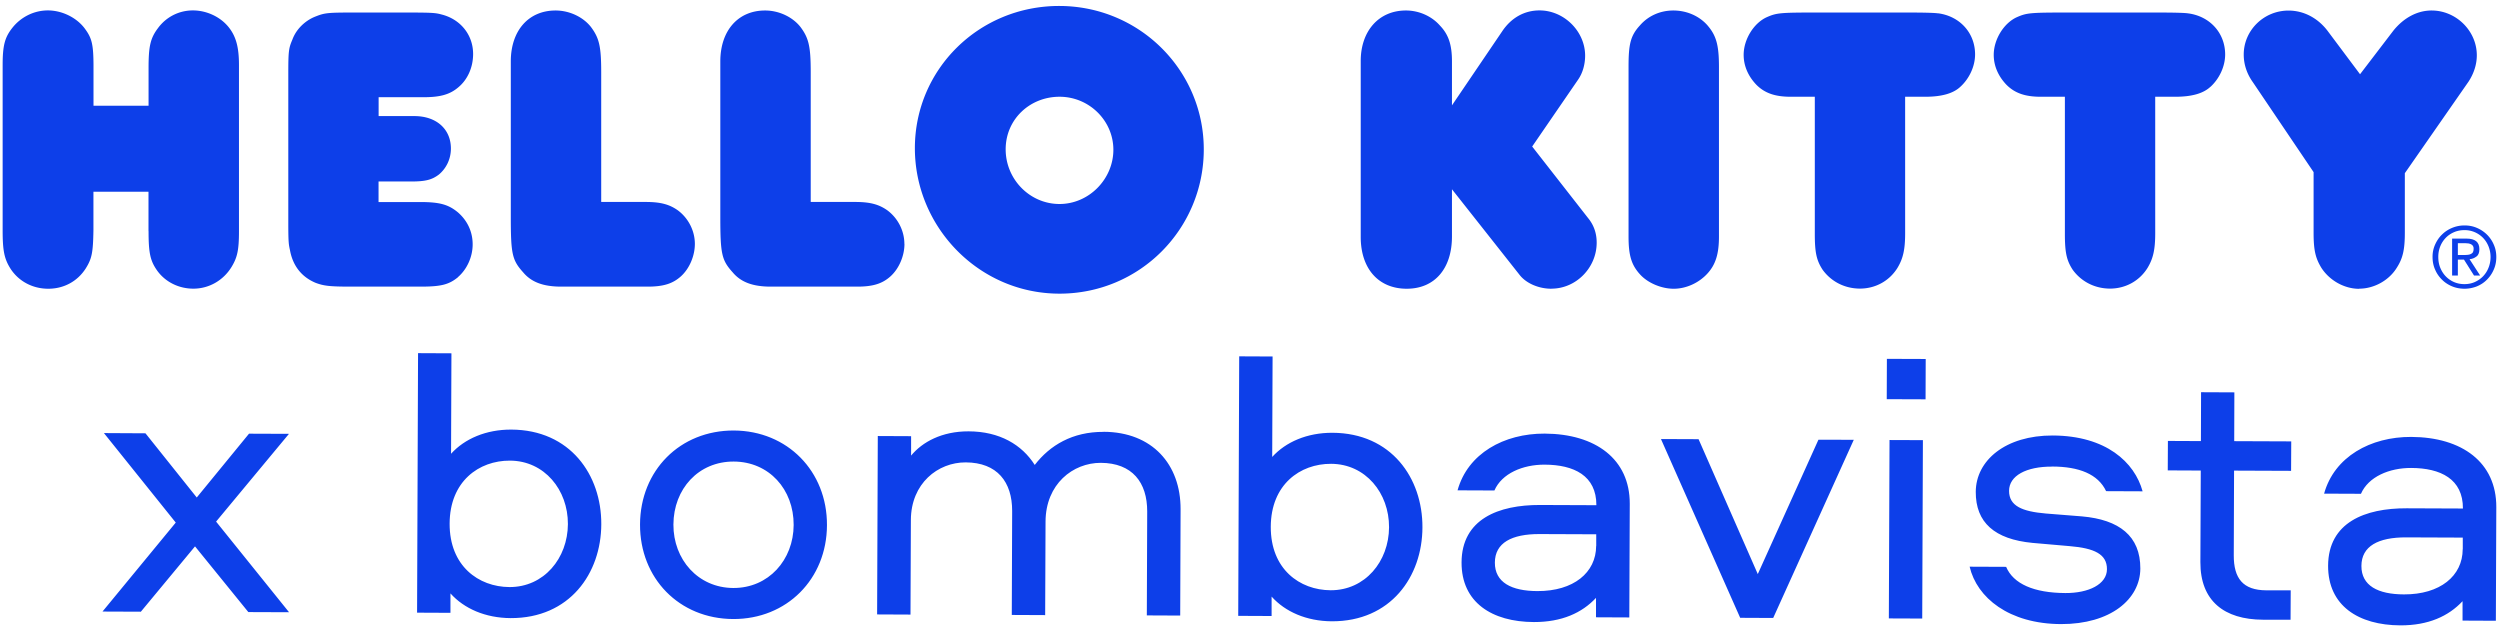
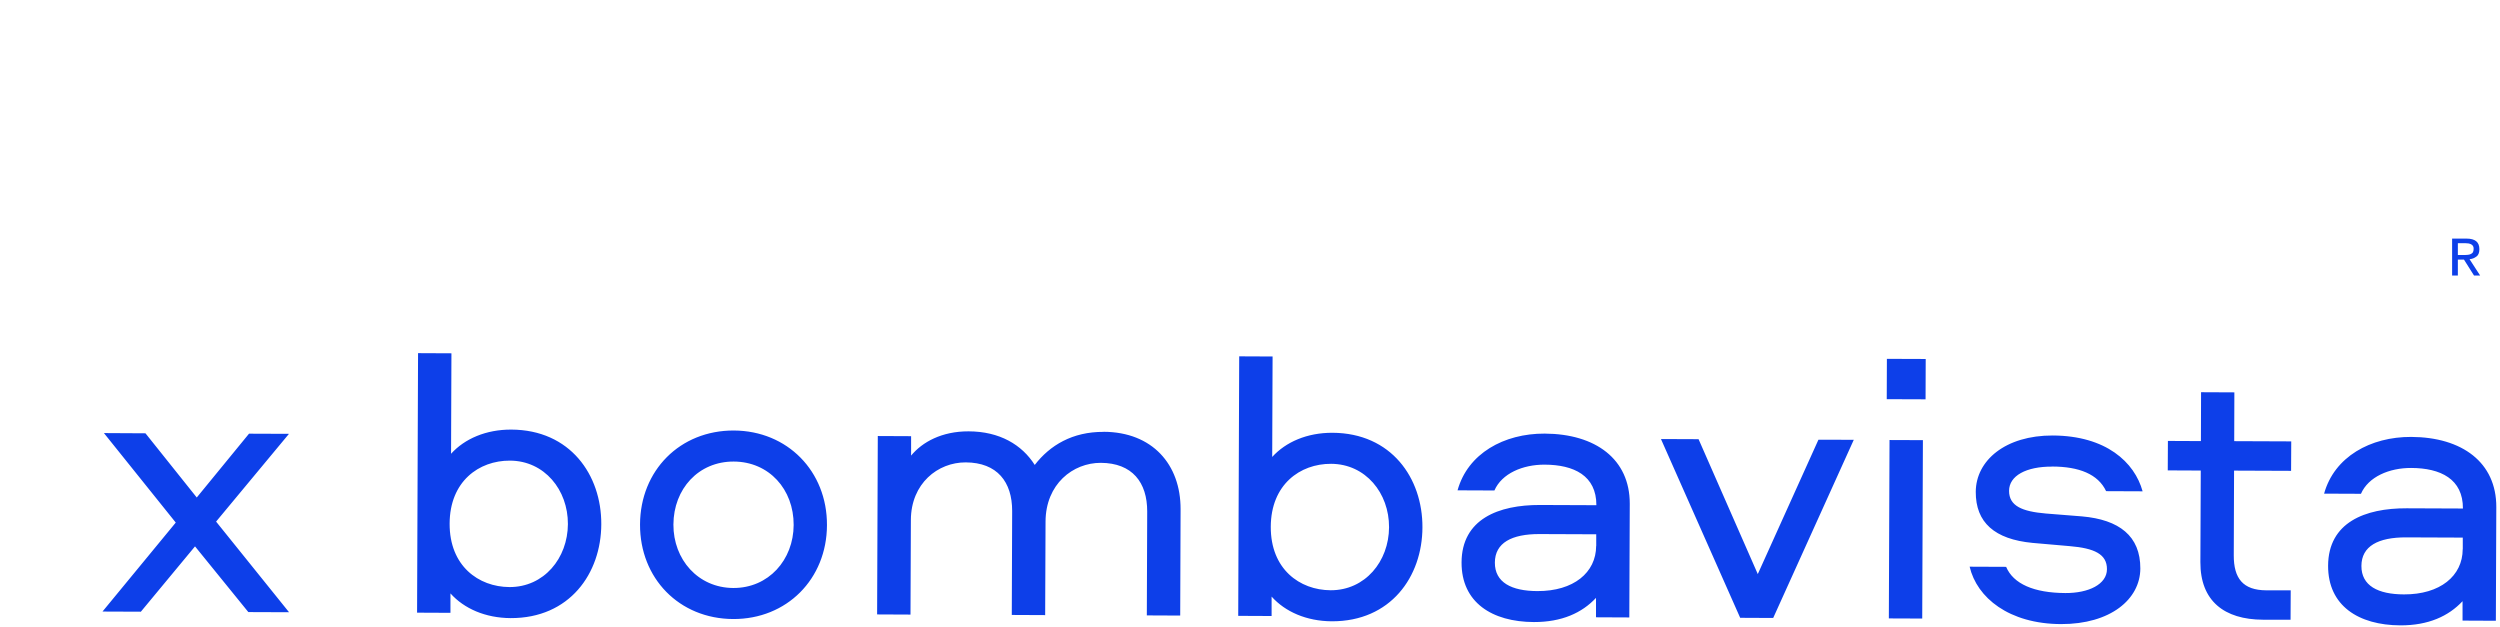
<svg xmlns="http://www.w3.org/2000/svg" fill="none" viewBox="0 0 331 83">
  <g fill="#0D3FE9" clip-path="url(#a)">
-     <path d="M19.67 30.609c0 2.88.22 3.92 1.14 5.22 1.09 1.52 2.88 2.39 4.79 2.39 2.07 0 3.97-1.09 5.06-2.88.76-1.25.98-2.23.98-4.73V8.619c0-2.34-.38-3.75-1.31-4.95-1.09-1.41-2.94-2.29-4.79-2.29s-3.54.87-4.62 2.34c-1.03 1.36-1.25 2.45-1.25 5.33v4.95h-7.29v-5.11c0-3.1-.22-3.86-1.2-5.17-1.09-1.42-2.99-2.34-4.84-2.34s-3.6.88-4.74 2.35C.62 4.979.35 6.069.35 8.629v21.87c0 2.72.22 3.76 1.03 5.06 1.09 1.69 2.94 2.67 5.01 2.67s3.86-.98 4.95-2.67c.82-1.31.98-2.07 1.03-5.06v-5.11h7.29v5.22zM60.62 36.7c1.2-1.03 1.96-2.67 1.96-4.35s-.71-3.16-1.96-4.24c-1.25-1.03-2.39-1.36-5.01-1.36h-5.49v-2.72h4.3c1.91 0 2.77-.22 3.7-.93.98-.82 1.58-2.07 1.58-3.43 0-2.56-1.9-4.3-4.84-4.3h-4.73v-2.5h5.98c2.23 0 3.48-.38 4.57-1.31 1.25-1.03 1.96-2.67 1.96-4.41 0-2.5-1.63-4.57-4.13-5.22-.82-.22-1.14-.27-4.57-.27h-7.18c-3.54 0-3.81.05-5.17.6-1.25.54-2.39 1.63-2.88 2.99-.49 1.14-.54 1.52-.54 4.57v19.7c0 2.5.05 2.83.22 3.59.38 2.12 1.58 3.59 3.43 4.35 1.03.38 1.8.49 4.57.49h9.3c2.72 0 3.75-.27 4.95-1.25zm13.69 1.25h11.43c2.07 0 3.32-.38 4.41-1.36 1.14-1.03 1.85-2.72 1.85-4.3 0-1.74-.87-3.43-2.28-4.46-1.09-.76-2.23-1.09-4.24-1.09H79.6V9.55c0-3.43-.27-4.52-1.36-5.98-1.03-1.31-2.83-2.18-4.68-2.18-3.59 0-5.93 2.67-5.93 6.75V28.6c0 5 .16 5.82 1.63 7.45 1.09 1.31 2.67 1.9 5.06 1.9zm45.43-5.66c0-1.74-.87-3.43-2.28-4.46-1.09-.76-2.23-1.09-4.24-1.09h-5.88V9.55c0-3.43-.27-4.52-1.36-5.98-1.03-1.31-2.83-2.18-4.68-2.18-3.59 0-5.93 2.67-5.93 6.75V28.6c0 5 .16 5.82 1.63 7.45 1.09 1.31 2.67 1.9 5.06 1.9h11.43c2.07 0 3.32-.38 4.41-1.36 1.14-1.03 1.85-2.72 1.85-4.3zM140.23.79c-10.61 0-19.1 8.38-19.1 18.83s8.49 19.26 19.15 19.26 19.1-8.6 19.1-19.1S150.83.79 140.23.79m.05 26.22c-3.92 0-7.13-3.26-7.13-7.24s3.21-6.96 7.13-6.96 7.13 3.16 7.13 7.02-3.21 7.18-7.13 7.18m65.13 11.209c3.27 0 5.99-2.78 5.99-6.09 0-1.25-.38-2.34-1.14-3.26l-7.4-9.47 6.09-8.87c.6-.87.92-2.01.92-3.16 0-3.21-2.78-5.99-6.04-5.99-2.01 0-3.75.98-4.95 2.78l-6.64 9.79v-5.82c0-2.18-.44-3.54-1.58-4.73-1.09-1.25-2.77-2.01-4.52-2.01-3.59 0-5.98 2.72-5.98 6.69v23.29c0 4.19 2.34 6.86 6.09 6.86s5.99-2.72 5.99-6.91v-6.26l8.98 11.37c.87 1.09 2.5 1.8 4.19 1.8zm20.66-2.009c1.09-1.2 1.52-2.61 1.52-4.9V8.84c0-2.94-.38-4.19-1.58-5.55-1.09-1.2-2.72-1.9-4.46-1.9s-3.32.71-4.41 1.96c-1.25 1.36-1.52 2.45-1.52 5.5v22.47c0 2.5.38 3.76 1.52 5.01 1.03 1.14 2.83 1.9 4.46 1.9s3.32-.76 4.46-2.01zM256.6 1.77q-.71-.11-4.08-.11h-12.08c-4.73 0-5.22.05-6.48.6-1.74.76-3.1 2.94-3.1 5 0 1.47.6 2.83 1.69 3.97 1.09 1.09 2.45 1.58 4.52 1.58h3.21v18.17c0 2.45.22 3.48 1.03 4.73 1.14 1.58 2.94 2.5 4.95 2.5s3.86-.98 4.95-2.72c.76-1.25 1.03-2.45 1.03-4.62V12.81h2.67c2.18 0 3.7-.44 4.63-1.31 1.2-1.09 1.96-2.72 1.96-4.3 0-2.83-2.01-5.06-4.9-5.44zm36.05 9.74c1.2-1.09 1.96-2.72 1.96-4.3 0-2.83-2.01-5.06-4.9-5.44q-.71-.11-4.08-.11h-12.08c-4.73 0-5.22.05-6.48.6-1.74.76-3.1 2.94-3.1 5 0 1.47.6 2.83 1.69 3.97 1.09 1.09 2.45 1.58 4.52 1.58h3.21v18.17c0 2.45.22 3.48 1.03 4.73 1.14 1.58 2.94 2.5 4.95 2.5s3.86-.98 4.95-2.72c.76-1.25 1.03-2.45 1.03-4.62V12.81h2.67c2.18 0 3.7-.44 4.63-1.31zm19.71 26.71c1.96 0 3.97-1.09 5.01-2.83.76-1.2 1.03-2.34 1.03-4.57v-7.89l8.44-12.13c.71-1.09 1.09-2.29 1.09-3.48 0-3.21-2.72-5.93-5.99-5.93-1.9 0-3.7.98-5.06 2.67l-4.41 5.77-4.19-5.6c-1.3-1.79-3.21-2.83-5.28-2.83-3.26 0-5.93 2.61-5.93 5.82 0 1.25.38 2.5 1.2 3.65l8.05 11.92v8.05c0 2.34.27 3.37 1.03 4.62 1.09 1.69 3.05 2.78 5.01 2.78zm16.9-7.172c-.38-.37-.83-.67-1.33-.88-.51-.22-1.05-.32-1.63-.32s-1.12.11-1.63.32-.96.5-1.34.88c-.39.37-.69.82-.92 1.33a3.9 3.9 0 0 0-.34 1.65c0 .6.11 1.16.34 1.67.22.52.53.96.92 1.34.38.38.83.67 1.34.88s1.06.31 1.63.31 1.12-.11 1.63-.31c.51-.21.95-.5 1.33-.88s.69-.82.91-1.34c.23-.51.34-1.07.34-1.67s-.11-1.14-.34-1.65a4.1 4.1 0 0 0-.91-1.33m.22 4.4c-.17.44-.42.82-.73 1.14s-.68.57-1.1.76c-.42.18-.86.27-1.36.27s-.95-.09-1.37-.27-.79-.44-1.1-.76-.55-.7-.73-1.14-.26-.91-.26-1.43.09-.97.26-1.4.42-.81.73-1.13.68-.57 1.1-.75.88-.27 1.37-.27a3.4 3.4 0 0 1 2.46 1.02c.31.32.55.69.73 1.13.17.43.27.9.27 1.4s-.09.99-.27 1.43" />
    <path d="M327.9 33.96c.25-.2.37-.53.37-.97q0-.705-.42-1.05c-.28-.23-.71-.35-1.29-.35h-1.9v4.89h.76v-2.11h.81l1.33 2.11h.81l-1.4-2.16c.37-.04.67-.16.92-.37zm-1.68-.2h-.8V32.2h1.01c.13 0 .25.01.39.03.13.02.24.06.35.11.1.05.18.13.25.22.07.1.09.23.09.39 0 .19-.04.35-.1.46-.07.1-.17.18-.29.23-.12.06-.26.09-.41.1-.15.02-.32.02-.49.02M38.26 57.44l-5.29-.02-6.92 8.45-6.79-8.5-5.5-.03 9.51 11.85-9.7 11.78 5.08.02 7.17-8.65 7.06 8.7 5.39.02-9.66-12zm29.43-.562c-3.34-.01-6.17 1.21-7.97 3.2l.05-13.3-4.42-.02-.13 34.36 4.42.02v-2.57c1.8 2.01 4.62 3.25 7.96 3.27 7.81.03 11.99-5.91 12.01-12.43.03-6.52-4.11-12.5-11.92-12.53m-.23 20.85c-4.11-.02-7.95-2.8-7.93-8.4s3.88-8.36 7.99-8.34c4.57.02 7.69 3.88 7.67 8.4s-3.17 8.36-7.74 8.34zM97.17 57c-7.14-.03-12.4 5.29-12.43 12.43s5.19 12.5 12.33 12.53c7.09.03 12.4-5.29 12.42-12.43.03-7.14-5.24-12.5-12.33-12.53zm-.08 20.85c-4.67-.02-7.95-3.78-7.93-8.4.02-4.72 3.32-8.36 7.99-8.34s7.95 3.68 7.93 8.4c-.02 4.62-3.32 8.36-7.99 8.34m49.02-20.67c-4.11-.02-7.1 1.77-9.11 4.38-1.69-2.68-4.66-4.44-8.76-4.45-3.54-.01-6.12 1.41-7.61 3.21v-2.57l-4.41-.02-.09 23.62 4.42.02.05-12.53c.02-4.83 3.57-7.64 7.27-7.62 4.16.02 6.15 2.59 6.14 6.44l-.05 13.76 4.42.02.05-12.38c.02-4.98 3.63-7.79 7.32-7.78 4.16.02 6.15 2.59 6.14 6.44l-.05 13.76 4.42.02.05-14.07c.02-5.96-3.76-10.23-10.18-10.26zm30.3.12c-3.34-.01-6.17 1.21-7.97 3.2l.05-13.3-4.42-.02-.13 34.36 4.42.02v-2.57c1.8 2.01 4.62 3.25 7.96 3.27 7.81.03 11.99-5.91 12.01-12.43.03-6.52-4.11-12.5-11.92-12.53m-.23 20.85c-4.11-.02-7.95-2.8-7.93-8.4s3.88-8.36 7.99-8.34c4.57.02 7.69 3.88 7.67 8.4s-3.17 8.36-7.74 8.34zm28.33-20.74c-5.39-.02-10.18 2.63-11.53 7.51l4.88.02c.98-2.26 3.76-3.43 6.64-3.42 3.9.01 6.87 1.46 6.86 5.37l-7.45-.03c-5.5-.02-10.38 1.86-10.4 7.61-.02 5.29 4.03 7.87 9.57 7.89 3.7.01 6.37-1.21 8.23-3.2v2.57l4.41.02.06-15.05c.02-5.91-4.53-9.26-11.26-9.29zm6.82 14.87c-.01 3.54-3 6-7.78 5.98-3.44-.01-5.64-1.15-5.63-3.77s2.22-3.79 5.92-3.78l7.5.03v1.54zm21.4 3.729-7.84-17.86-4.98-.02 10.49 23.67 4.37.02 10.67-23.59-4.68-.01zm17.093-28.497-.019 5.34 5.14.018.019-5.34zm.349 10.748-.09 23.619 4.42.017.09-23.62zm21.548 3.51c3.54.01 6.06 1 7.13 3.26l4.83.02c-1.06-3.86-4.85-7.36-11.89-7.39-6.27-.02-10.18 3.3-10.2 7.46-.02 4.06 2.49 6.28 7.52 6.76l4.93.43c3.23.27 4.93 1.05 4.92 3.05 0 2-2.43 3.18-5.51 3.16-4.16-.02-6.88-1.21-7.84-3.47l-4.83-.02c.96 4.11 5.21 7.57 12.09 7.6 6.57.02 10.49-3.3 10.51-7.35.02-4.31-2.8-6.48-7.73-6.91l-4.78-.38c-3.13-.27-4.87-.99-4.87-3 0-2 2.27-3.23 5.71-3.21zm24.12-9.82-4.42-.02-.02 6.47-4.37-.02-.02 3.9 4.37.02-.05 12.12c-.02 5.14 3.15 7.61 8.29 7.63h3.65l.02-3.89h-3.24c-3.08-.02-4.31-1.57-4.3-4.65l.04-11.2 7.55.03.02-3.9-7.55-.03.02-6.47zm23.4 5.898c-5.39-.02-10.18 2.63-11.53 7.51l4.88.02c.98-2.26 3.76-3.43 6.64-3.42 3.9.01 6.88 1.46 6.86 5.37l-7.45-.03c-5.5-.02-10.38 1.86-10.4 7.61-.02 5.29 4.03 7.87 9.57 7.89 3.7.01 6.37-1.21 8.23-3.2v2.57l4.41.02.06-15.05c.02-5.91-4.53-9.26-11.26-9.29zm6.82 14.87c-.01 3.54-3 6-7.78 5.98-3.44-.01-5.64-1.15-5.63-3.77s2.22-3.79 5.92-3.78l7.5.03v1.54z" />
  </g>
  <defs>
    <clipPath id="a">
      <path fill="#fff" d="M.35.79H330.5V82.8H.35z" />
    </clipPath>
  </defs>
</svg>